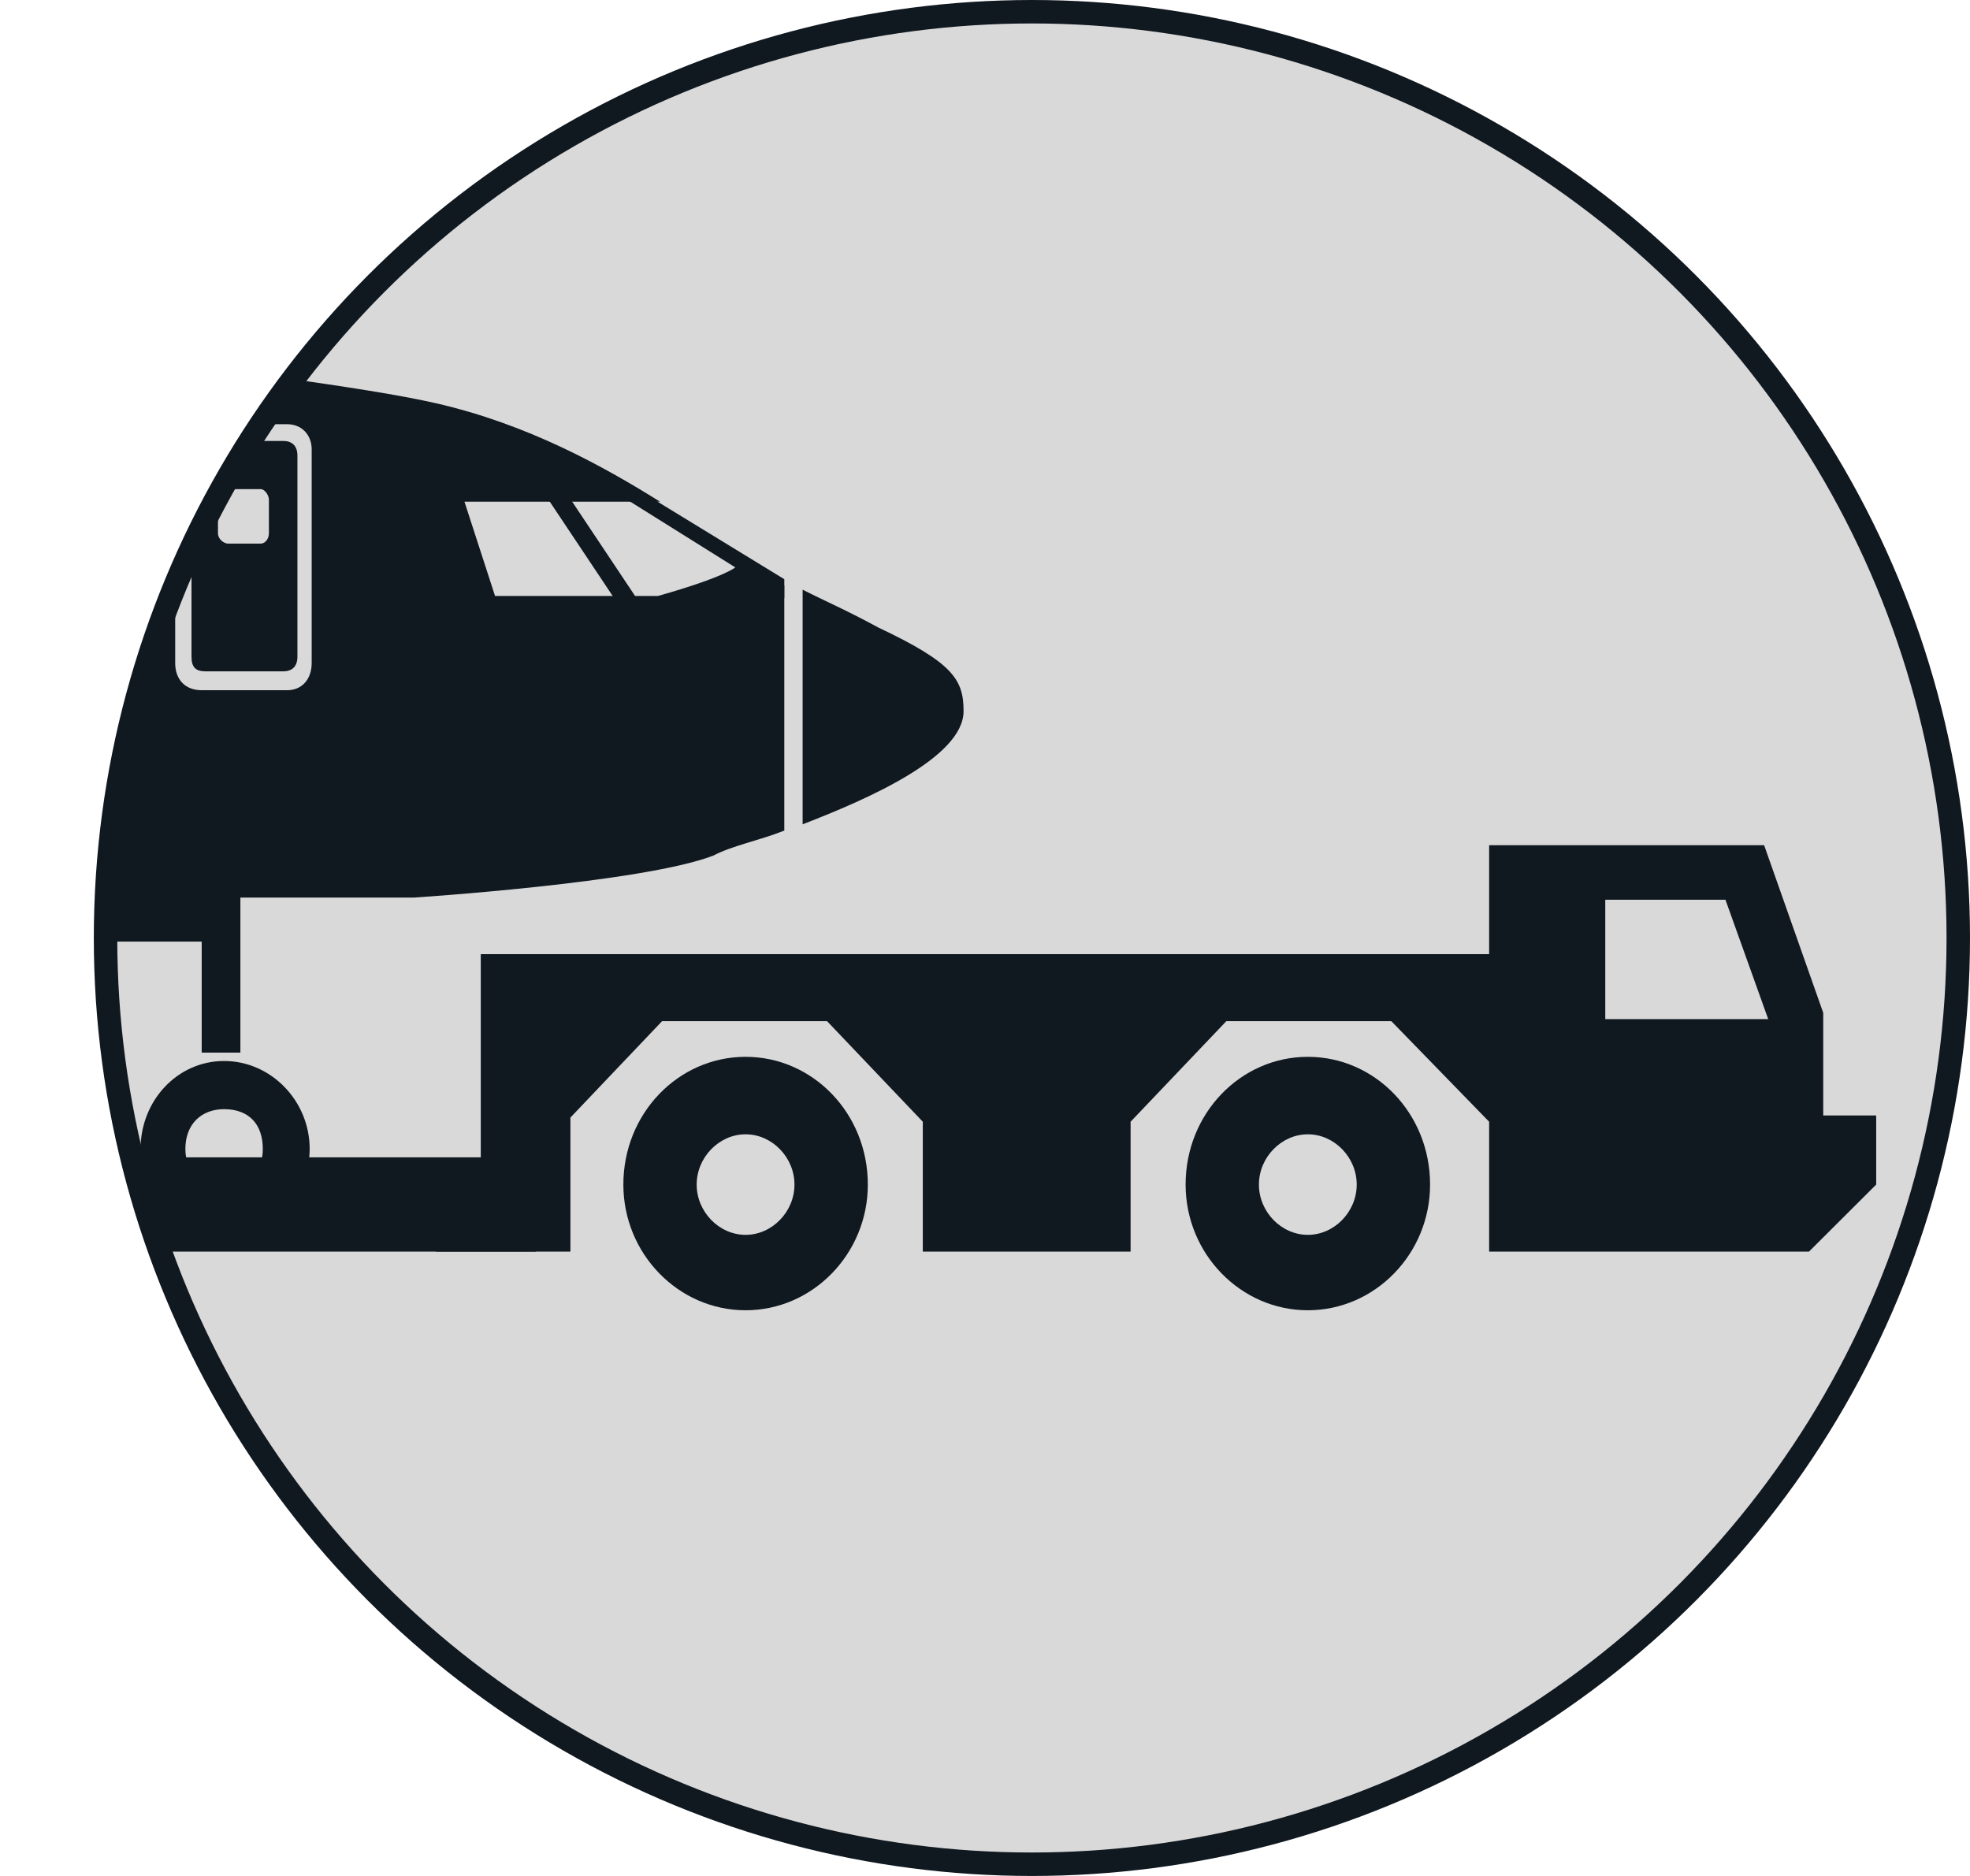
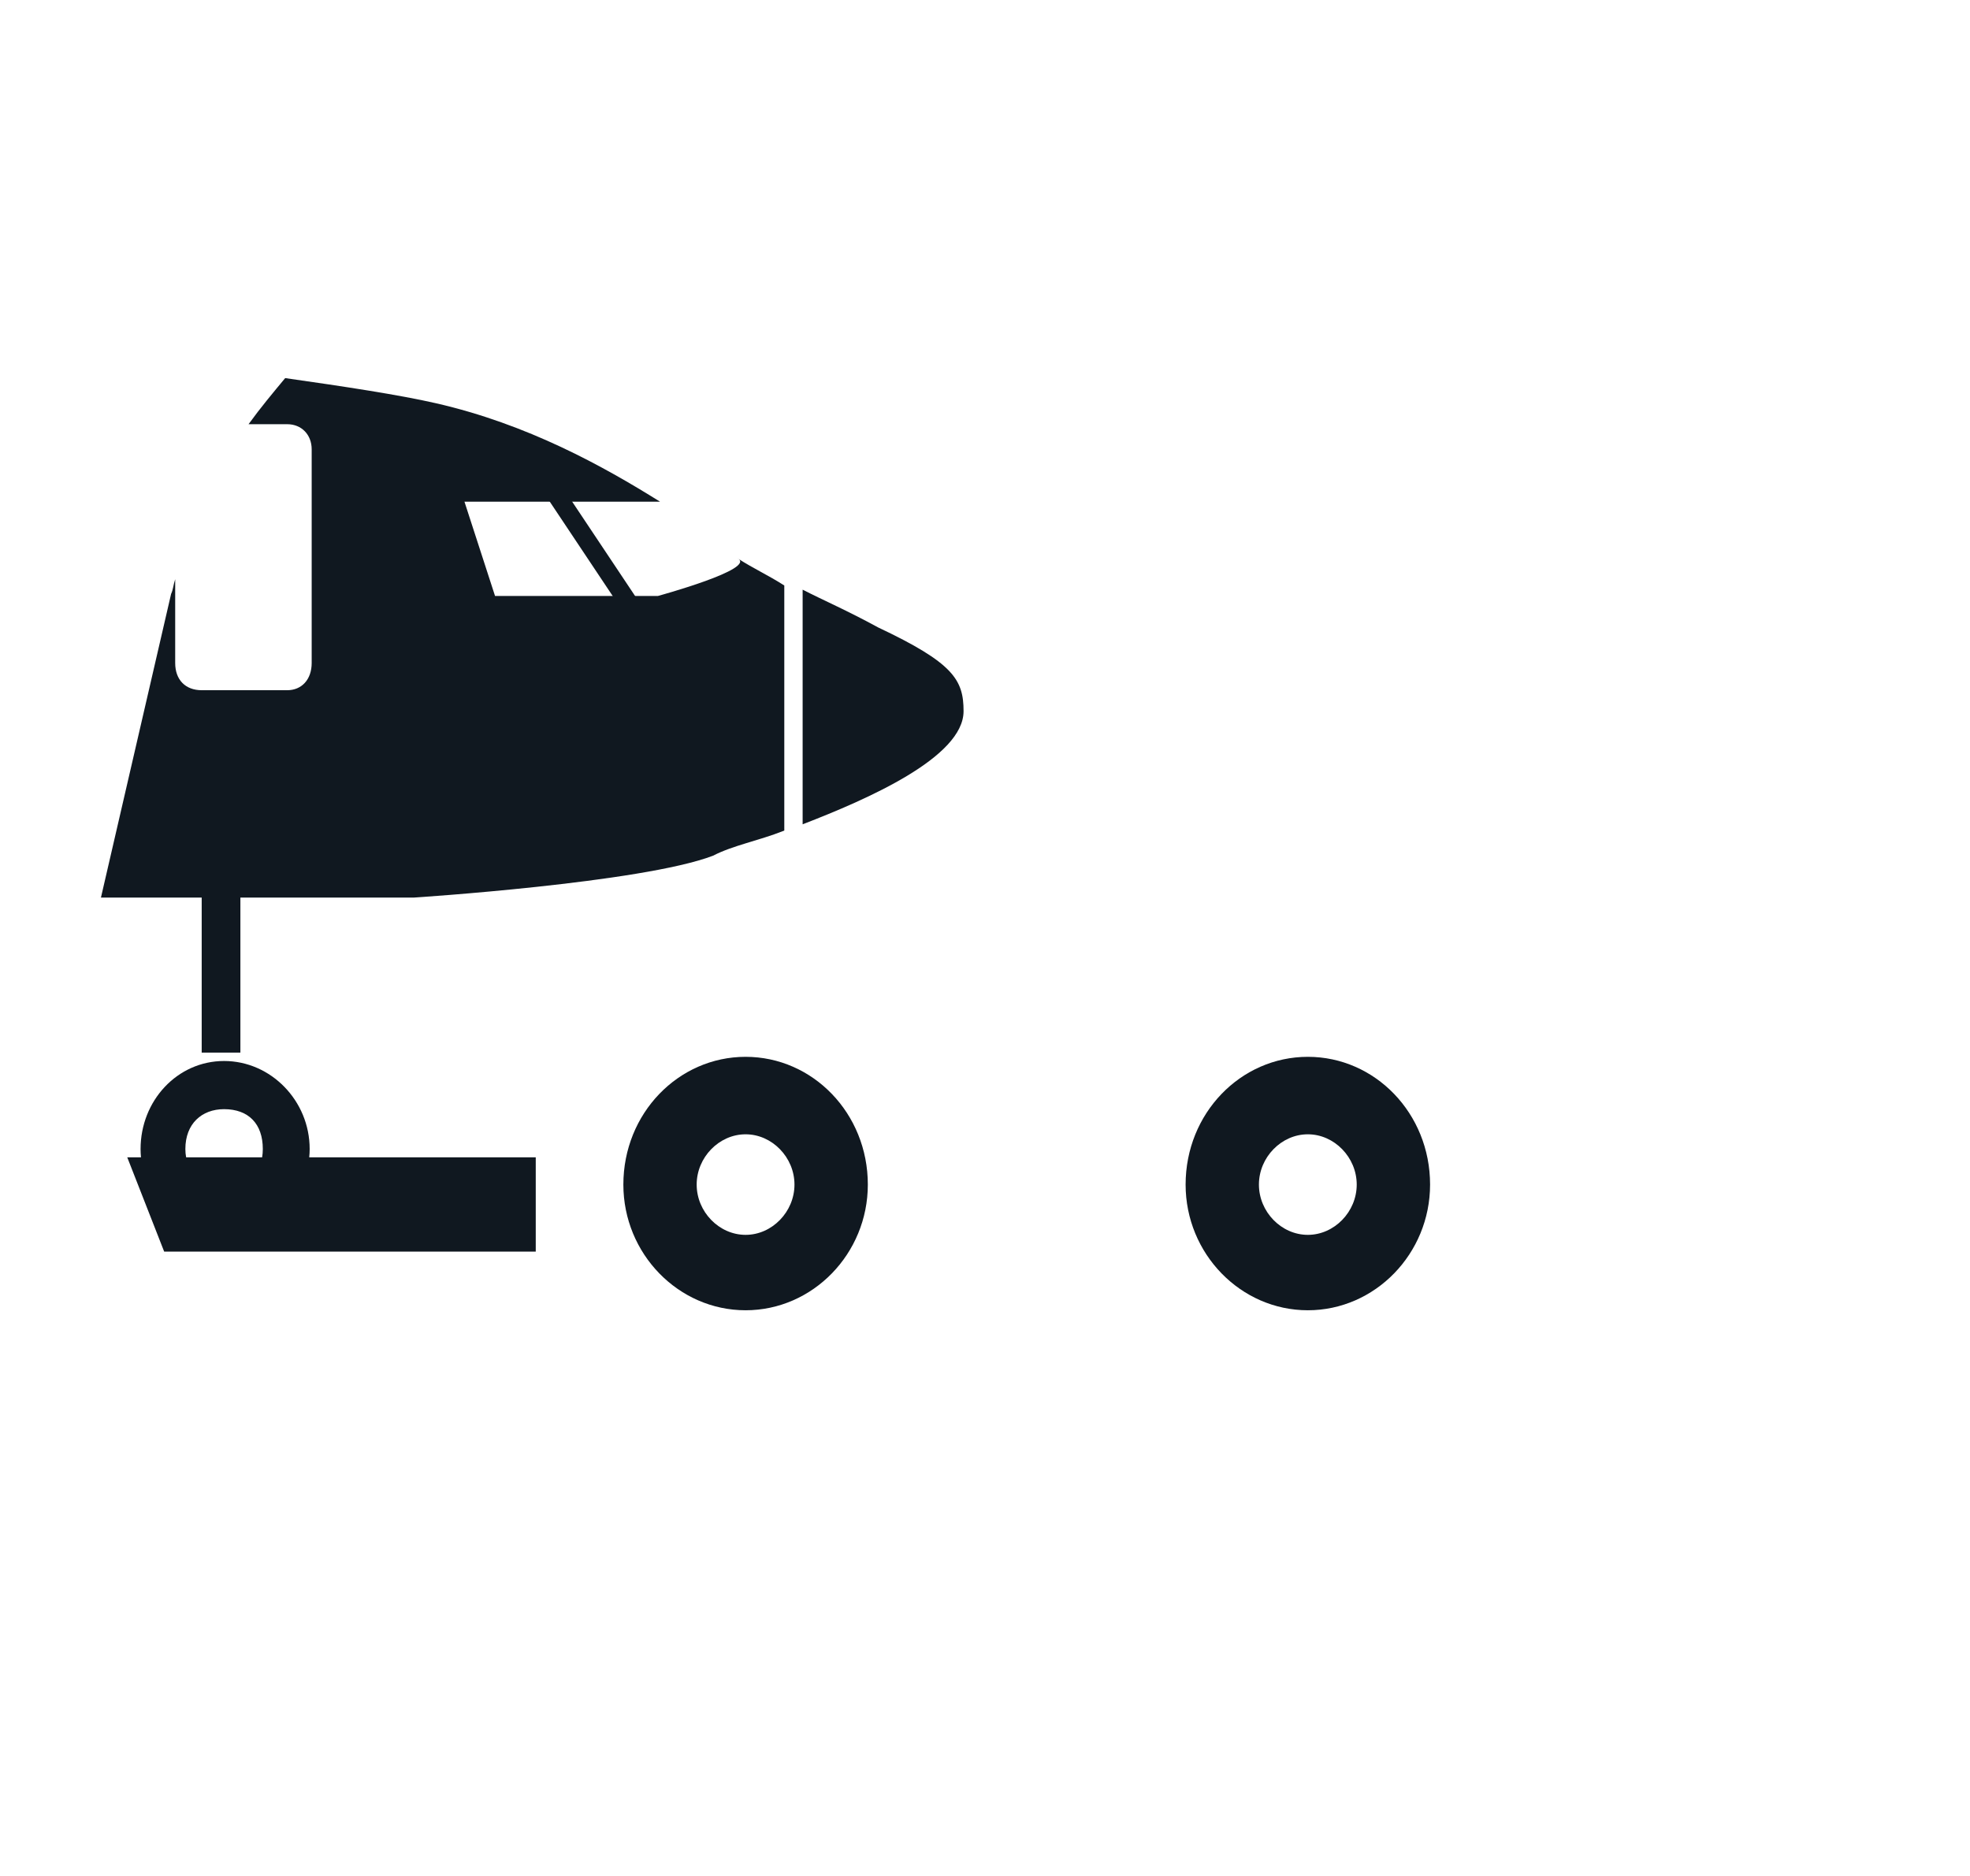
<svg xmlns="http://www.w3.org/2000/svg" width="42" height="40" viewBox="0 0 42 40" fill="none">
-   <circle cx="22" cy="20" r="19.75" fill="#D9D9D9" stroke="#101820" stroke-width="0.5" />
  <path d="M6.08 8.062C5.82 8.375 5.559 8.687 5.299 9.045H6.124C6.428 9.045 6.645 9.268 6.645 9.581V14.136C6.645 14.494 6.428 14.717 6.124 14.717H4.3C3.952 14.717 3.735 14.494 3.735 14.136V12.35C3.692 12.484 3.692 12.573 3.648 12.663L2.152 19.139H8.816C8.816 19.139 13.681 18.826 15.201 18.246C15.635 18.022 16.156 17.933 16.721 17.71V12.484C16.373 12.261 16.07 12.127 15.722 11.903C16.156 12.127 14.028 12.707 14.028 12.707H10.554L9.902 10.697H14.072C12.856 9.938 11.249 9.045 9.294 8.598C8.512 8.419 7.34 8.241 6.08 8.062Z" fill="#101820" />
  <path d="M4.777 25.303C4.3 25.303 3.952 24.99 3.952 24.499C3.952 23.963 4.3 23.65 4.777 23.65C5.299 23.65 5.603 23.963 5.603 24.499C5.603 24.99 5.299 25.303 4.777 25.303ZM4.777 22.623C3.779 22.623 2.997 23.471 2.997 24.499C2.997 25.481 3.779 26.33 4.777 26.33C5.776 26.33 6.602 25.481 6.602 24.499C6.602 23.471 5.776 22.623 4.777 22.623Z" fill="#101820" />
  <path d="M4.3 18.871H5.125V22.444H4.3V18.871Z" fill="#101820" />
-   <path d="M2.041 18.871H4.691V20.077H2.094L2.041 18.871Z" fill="#101820" />
  <path d="M3.5 26.687H11.422V24.677H2.713L3.5 26.687Z" fill="#101820" />
  <path d="M17.112 17.576C18.502 17.04 20.543 16.146 20.543 15.164C20.543 14.494 20.326 14.136 18.719 13.377C18.067 13.02 17.546 12.796 17.112 12.573V17.576Z" fill="#101820" />
-   <path d="M4.647 10.653C4.647 10.563 4.777 10.429 4.864 10.429H5.559C5.646 10.429 5.733 10.563 5.733 10.653V11.367C5.733 11.501 5.646 11.591 5.559 11.591H4.864C4.777 11.591 4.647 11.501 4.647 11.367V10.653ZM5.081 9.402C4.691 10.027 4.343 10.653 4.083 11.367V14.002C4.083 14.226 4.169 14.315 4.387 14.315H6.037C6.211 14.315 6.341 14.226 6.341 14.002V9.715C6.341 9.491 6.211 9.402 6.037 9.402H5.081Z" fill="#101820" />
-   <path d="M16.721 12.752L12.725 10.251H13.29L16.721 12.35V12.752Z" fill="#101820" />
  <path d="M11.335 9.402L14.463 14.092H13.985L10.858 9.402H11.335Z" fill="#101820" />
  <path d="M27.883 26.33C27.318 26.33 26.84 25.839 26.84 25.258C26.84 24.677 27.318 24.186 27.883 24.186C28.447 24.186 28.925 24.677 28.925 25.258C28.925 25.839 28.447 26.33 27.883 26.33ZM27.883 22.534C26.45 22.534 25.277 23.739 25.277 25.258C25.277 26.732 26.45 27.938 27.883 27.938C29.316 27.938 30.489 26.732 30.489 25.258C30.489 23.739 29.316 22.534 27.883 22.534Z" fill="#101820" />
  <path d="M15.896 26.33C15.331 26.33 14.853 25.839 14.853 25.258C14.853 24.677 15.331 24.186 15.896 24.186C16.46 24.186 16.938 24.677 16.938 25.258C16.938 25.839 16.46 26.33 15.896 26.33ZM15.896 22.534C14.463 22.534 13.29 23.739 13.29 25.258C13.29 26.732 14.463 27.938 15.896 27.938C17.329 27.938 18.502 26.732 18.502 25.258C18.502 23.739 17.329 22.534 15.896 22.534Z" fill="#101820" />
-   <path d="M37.698 21.73H34.224V19.184H36.786L37.698 21.73ZM10.25 20.345V24.722H9.294V26.687H12.161V23.829L14.115 21.774H17.633L19.674 23.918V26.687H24.104V23.918L26.145 21.774H29.663L31.748 23.918V26.687H38.567L40 25.258V23.784H38.871V21.596L37.611 18.022H31.748V20.345H10.25Z" fill="#101820" />
</svg>